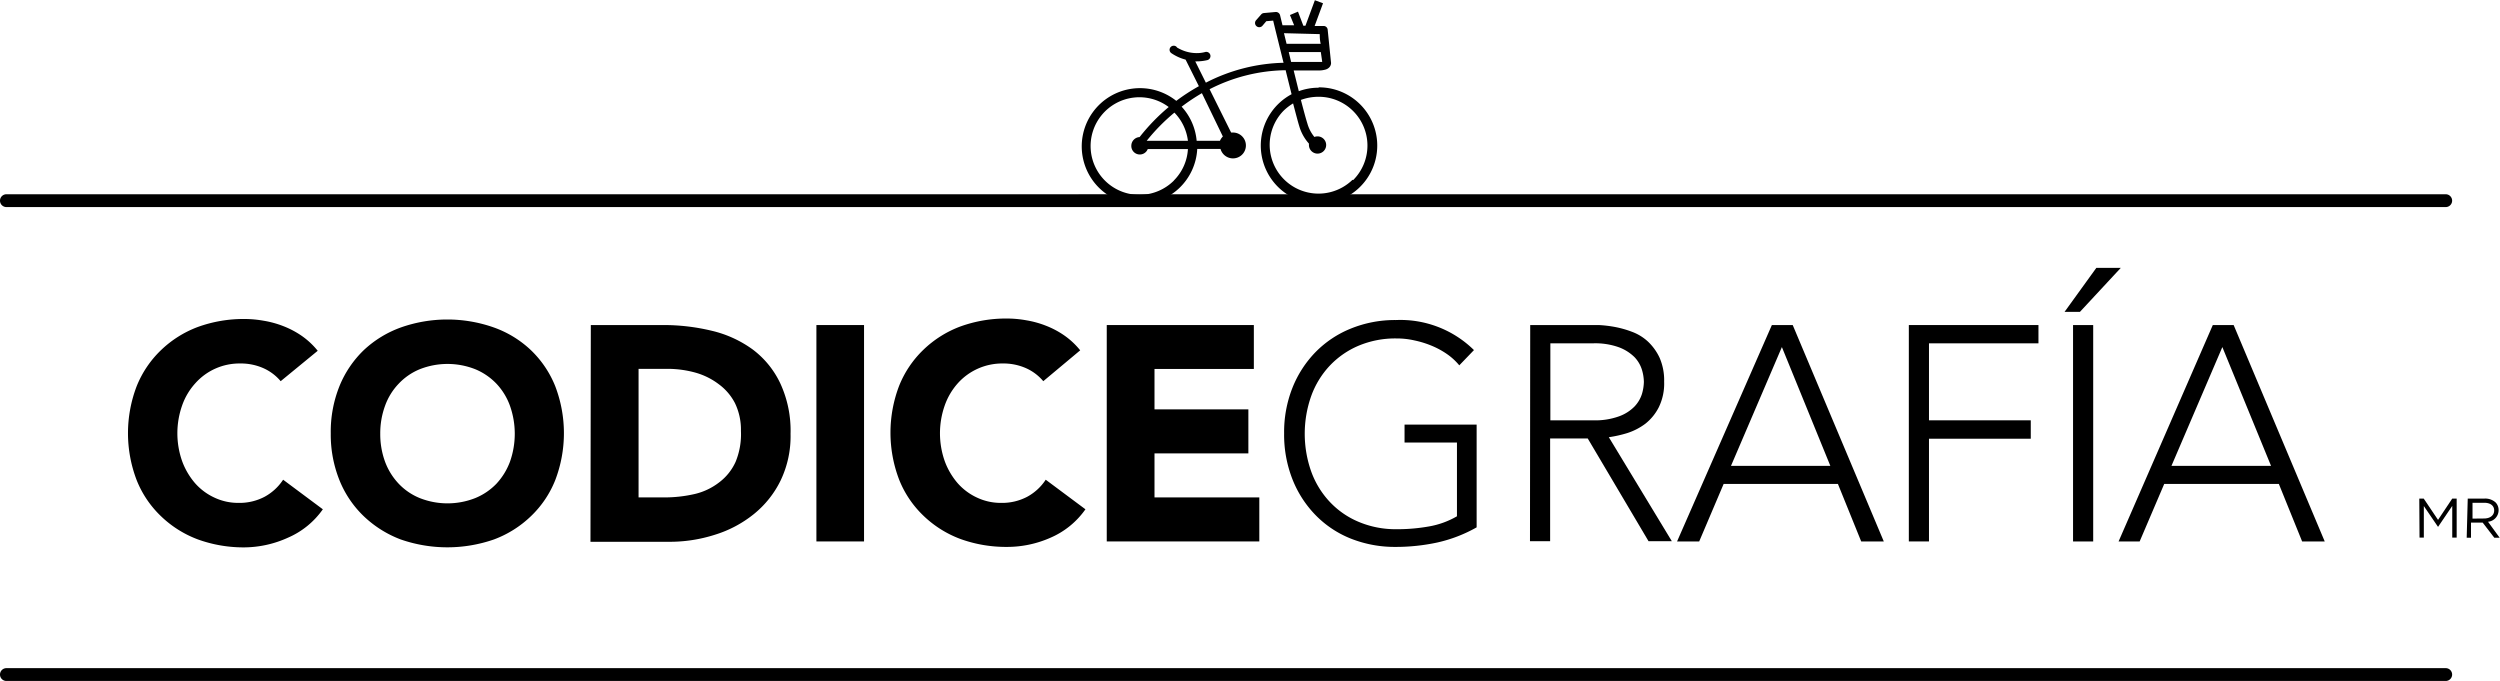
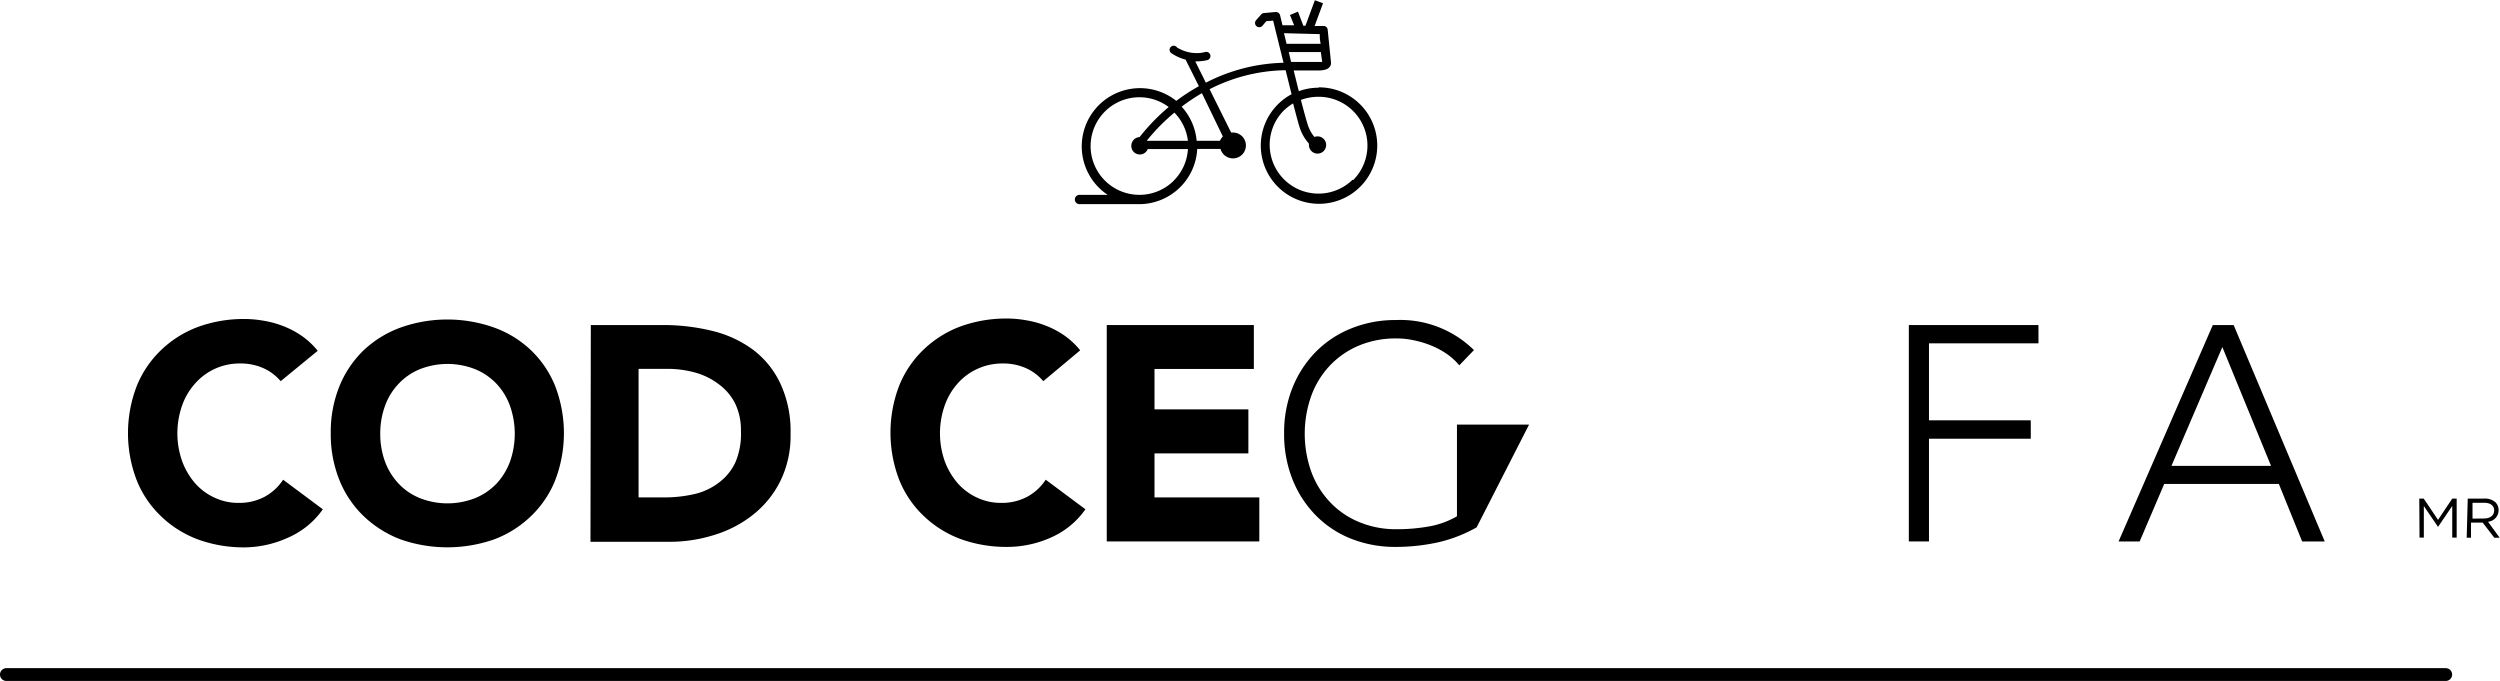
<svg xmlns="http://www.w3.org/2000/svg" viewBox="0 0 214.66 58.47">
  <title>codicegrafia-bRecurso 3</title>
  <g id="Capa_2" data-name="Capa 2">
    <g id="Layer_1" data-name="Layer 1">
      <path d="M210,58.47H.55a.55.55,0,0,1,0-1.1H210a.55.55,0,1,1,0,1.1" />
-       <path d="M210,17.78H.55a.55.55,0,0,1,0-1.1H210a.55.55,0,0,1,0,1.1" />
      <path d="M24.1,32.73a4.13,4.13,0,0,0-1.49-1.12,4.78,4.78,0,0,0-2-.4,5.07,5.07,0,0,0-3.84,1.7,5.55,5.55,0,0,0-1.13,1.9,7.2,7.2,0,0,0,0,4.79,6.12,6.12,0,0,0,1.11,1.89,5,5,0,0,0,1.67,1.24,4.77,4.77,0,0,0,2.06.45,4.62,4.62,0,0,0,2.23-.52,4.42,4.42,0,0,0,1.6-1.47l3.41,2.54a7.08,7.08,0,0,1-3,2.44A9.19,9.19,0,0,1,21,47a11.52,11.52,0,0,1-4-.68,9.21,9.21,0,0,1-3.18-2,8.74,8.74,0,0,1-2.08-3.08,11.28,11.28,0,0,1,0-8.09,8.83,8.83,0,0,1,2.08-3.08,9.21,9.21,0,0,1,3.18-2,11.52,11.52,0,0,1,4-.68,9.44,9.44,0,0,1,1.64.15,8.38,8.38,0,0,1,1.68.46,7.59,7.59,0,0,1,1.59.84,6.62,6.62,0,0,1,1.37,1.28Z" />
      <path d="M28.4,37.2a10.51,10.51,0,0,1,.75-4.05,9,9,0,0,1,2.08-3.08,9.22,9.22,0,0,1,3.18-1.95,12,12,0,0,1,8,0,9,9,0,0,1,3.18,1.95,8.83,8.83,0,0,1,2.08,3.08,11.28,11.28,0,0,1,0,8.09,8.74,8.74,0,0,1-2.08,3.08,9.21,9.21,0,0,1-3.18,2,12.19,12.19,0,0,1-8,0,9.4,9.4,0,0,1-3.18-2,8.87,8.87,0,0,1-2.08-3.08,10.5,10.5,0,0,1-.75-4m4.25,0a6.87,6.87,0,0,0,.41,2.4,5.57,5.57,0,0,0,1.17,1.89,5.17,5.17,0,0,0,1.82,1.24,6.49,6.49,0,0,0,4.75,0,5.3,5.3,0,0,0,1.83-1.24,5.7,5.7,0,0,0,1.16-1.89,7.2,7.2,0,0,0,0-4.79,5.46,5.46,0,0,0-1.16-1.9,5.32,5.32,0,0,0-1.83-1.25,6.49,6.49,0,0,0-4.75,0,5.19,5.19,0,0,0-1.82,1.25,5.33,5.33,0,0,0-1.17,1.9,6.85,6.85,0,0,0-.41,2.39" />
      <path d="M50.73,27.91h6.15a17.57,17.57,0,0,1,4.23.49A9.77,9.77,0,0,1,64.62,30,7.78,7.78,0,0,1,67,32.92a9.66,9.66,0,0,1,.88,4.33,8.79,8.79,0,0,1-.85,4,8.47,8.47,0,0,1-2.3,2.89,10,10,0,0,1-3.33,1.77,12.71,12.71,0,0,1-4,.61h-6.7Zm4.1,14.8H57a11.54,11.54,0,0,0,2.64-.29,5.45,5.45,0,0,0,2.11-1,4.55,4.55,0,0,0,1.41-1.76A6.22,6.22,0,0,0,63.62,37a5.25,5.25,0,0,0-.51-2.38A4.66,4.66,0,0,0,61.73,33a6,6,0,0,0-2-1,9,9,0,0,0-2.46-.33H54.83Z" />
-       <rect x="70.1" y="27.91" width="4.09" height="18.58" />
      <path d="M89.58,32.73a4.13,4.13,0,0,0-1.49-1.12,4.78,4.78,0,0,0-2-.4,5.12,5.12,0,0,0-3.85,1.7,5.69,5.69,0,0,0-1.12,1.9,7.2,7.2,0,0,0,0,4.79,6.12,6.12,0,0,0,1.11,1.89,5,5,0,0,0,1.67,1.24,4.77,4.77,0,0,0,2.06.45,4.62,4.62,0,0,0,2.23-.52,4.42,4.42,0,0,0,1.6-1.47l3.41,2.54a7.08,7.08,0,0,1-3,2.44,9.19,9.19,0,0,1-3.73.79,11.52,11.52,0,0,1-4-.68,9.21,9.21,0,0,1-3.18-2,8.74,8.74,0,0,1-2.08-3.08,11.28,11.28,0,0,1,0-8.09,8.83,8.83,0,0,1,2.08-3.08,9.21,9.21,0,0,1,3.18-2,11.52,11.52,0,0,1,4-.68,9.35,9.35,0,0,1,1.64.15,8.38,8.38,0,0,1,1.68.46,7.59,7.59,0,0,1,1.59.84,6.62,6.62,0,0,1,1.37,1.28Z" />
      <polygon points="95.03 27.91 107.66 27.91 107.66 31.68 99.13 31.68 99.13 35.15 107.19 35.15 107.19 38.93 99.13 38.93 99.13 42.71 108.13 42.71 108.13 46.49 95.03 46.49 95.03 27.91" />
-       <path d="M126.79,45.28a12.3,12.3,0,0,1-3.37,1.3,16.88,16.88,0,0,1-3.56.38,10.24,10.24,0,0,1-3.89-.72,8.76,8.76,0,0,1-3-2,9.28,9.28,0,0,1-2-3.1,10.47,10.47,0,0,1-.71-3.92,10.34,10.34,0,0,1,.71-3.91,9.34,9.34,0,0,1,2-3.09,8.92,8.92,0,0,1,3-2,10.06,10.06,0,0,1,3.89-.74,9,9,0,0,1,6.7,2.58l-1.26,1.31a5.25,5.25,0,0,0-1-.93,7,7,0,0,0-1.34-.74,8.29,8.29,0,0,0-1.51-.47,6.88,6.88,0,0,0-1.55-.17,8.14,8.14,0,0,0-3.26.63,7.33,7.33,0,0,0-2.48,1.73,7.53,7.53,0,0,0-1.58,2.6,9.73,9.73,0,0,0,0,6.45,7.53,7.53,0,0,0,1.58,2.6,7.19,7.19,0,0,0,2.48,1.73,8.14,8.14,0,0,0,3.26.64,15.57,15.57,0,0,0,2.81-.24,7.26,7.26,0,0,0,2.39-.87V38H120.6V36.46h6.19Z" />
-       <path d="M131.39,27.91h4.88c.24,0,.58,0,1,0a10.32,10.32,0,0,1,1.37.16,8.56,8.56,0,0,1,1.49.42,4.12,4.12,0,0,1,1.37.84,4.55,4.55,0,0,1,1,1.39,4.84,4.84,0,0,1,.39,2.05,4.63,4.63,0,0,1-.46,2.2,4.24,4.24,0,0,1-1.15,1.41,5.26,5.26,0,0,1-1.54.8,10.36,10.36,0,0,1-1.6.36l5.41,8.93h-2l-5.22-8.82h-3.23v8.82h-1.73Zm1.73,8.18h3.67a6,6,0,0,0,2.22-.34,3.54,3.54,0,0,0,1.33-.84,2.78,2.78,0,0,0,.64-1.07,3.94,3.94,0,0,0,.17-1.05,3.82,3.82,0,0,0-.17-1.05,2.74,2.74,0,0,0-.64-1.08,3.8,3.8,0,0,0-1.33-.84,6,6,0,0,0-2.22-.34h-3.67Z" />
-       <path d="M152.14,27.91h1.79l7.82,18.58h-1.94l-2-4.94H148l-2.1,4.94H144ZM153,29.8,148.63,40h8.53Z" />
+       <path d="M126.79,45.28a12.3,12.3,0,0,1-3.37,1.3,16.88,16.88,0,0,1-3.56.38,10.24,10.24,0,0,1-3.89-.72,8.76,8.76,0,0,1-3-2,9.28,9.28,0,0,1-2-3.1,10.47,10.47,0,0,1-.71-3.92,10.34,10.34,0,0,1,.71-3.91,9.34,9.34,0,0,1,2-3.09,8.92,8.92,0,0,1,3-2,10.06,10.06,0,0,1,3.89-.74,9,9,0,0,1,6.7,2.58l-1.26,1.31a5.25,5.25,0,0,0-1-.93,7,7,0,0,0-1.34-.74,8.29,8.29,0,0,0-1.51-.47,6.88,6.88,0,0,0-1.55-.17,8.14,8.14,0,0,0-3.26.63,7.33,7.33,0,0,0-2.48,1.73,7.53,7.53,0,0,0-1.58,2.6,9.73,9.73,0,0,0,0,6.45,7.53,7.53,0,0,0,1.58,2.6,7.19,7.19,0,0,0,2.48,1.73,8.14,8.14,0,0,0,3.26.64,15.57,15.57,0,0,0,2.81-.24,7.26,7.26,0,0,0,2.39-.87V38V36.46h6.19Z" />
      <polygon points="163.9 27.91 175.03 27.91 175.03 29.48 165.63 29.48 165.63 36.09 174.37 36.09 174.37 37.67 165.63 37.67 165.63 46.49 163.9 46.49 163.9 27.91" />
-       <path d="M180,23h2.1l-3.51,3.78h-1.32ZM178,27.91h1.73V46.49H178Z" />
      <path d="M190,27.91h1.79l7.82,18.58h-1.94l-2-4.94h-9.84l-2.11,4.94h-1.81Zm.82,1.89L186.45,40H195Z" />
      <path d="M113.21,7.53a5,5,0,0,0-1.69.3l-.44-1.78h2.23a2,2,0,0,0,.48-.07.71.71,0,0,0,.31-.16.55.55,0,0,0,.19-.41L114,2.55a.35.35,0,0,0-.34-.32l-.78,0,.72-1.95-.7-.26-.81,2.19h-.18L111.45,1l-.69.29.36.88-1,0-.21-.87a.37.37,0,0,0-.38-.27l-1,.09a.35.35,0,0,0-.24.12l-.44.5a.36.36,0,0,0,.55.47l.33-.39.59-.05c.14.6.49,2,.89,3.62a15.28,15.28,0,0,0-6.67,1.71l-.91-1.83h.12a4,4,0,0,0,.88-.1.36.36,0,1,0-.16-.7,2.73,2.73,0,0,1-.72.09,3.22,3.22,0,0,1-1.3-.28,4,4,0,0,1-.37-.19L101,4h0a.36.36,0,0,0-.5.06.35.35,0,0,0,.07.5,3.93,3.93,0,0,0,1.23.56l1.14,2.28A17.28,17.28,0,0,0,101,8.66a5,5,0,1,0-5.89,8.07H92.69a.4.4,0,0,0,0,.8h0l5,0h.11a5,5,0,0,0,5-4.74h2a1.11,1.11,0,1,0,1.07-1.41l-.16,0-1.85-3.72a14.72,14.72,0,0,1,6.53-1.63c.17.7.35,1.41.51,2.06a5,5,0,1,0,2.35-.59M102,12.09H98.46a16.57,16.57,0,0,1,2.38-2.42A4.21,4.21,0,0,1,102,12.09m-1.2,3.41a4.19,4.19,0,1,1-.45-6.31,17.3,17.3,0,0,0-2.5,2.58.75.75,0,0,0-.71.74.73.73,0,0,0,1.41.29H102a4.15,4.15,0,0,1-1.21,2.7M105,11.72a1.15,1.15,0,0,0-.25.37h-2a5,5,0,0,0-1.29-2.93A17.11,17.11,0,0,1,103.2,8Zm5.25-8.87,3.07.08c0,.21,0,.51.08.83h-2.93l-.22-.9m.4,1.61h2.76s.11.75.12.85l-2.67,0-.21-.88m5.48,11a4.19,4.19,0,0,1-5.92-5.93,4.58,4.58,0,0,1,.82-.63c.23.87.41,1.57.52,1.92a3.85,3.85,0,0,0,.84,1.53s0,.08,0,.12a.74.74,0,1,0,.74-.74.76.76,0,0,0-.27.05,3.15,3.15,0,0,1-.61-1.18c-.11-.34-.31-1.08-.55-2a4.37,4.37,0,0,1,1.49-.27,4.19,4.19,0,0,1,3,7.15" />
      <path d="M207.73,42.81h.38l1.23,1.83,1.22-1.83h.38v3.35h-.38V43.44l-1.22,1.8h0l-1.22-1.79v2.71h-.37Z" />
      <path d="M211.89,42.81h1.44a1.32,1.32,0,0,1,.95.33.94.94,0,0,1,.26.66h0a1,1,0,0,1-.91,1l1,1.37h-.46l-1-1.3h-1v1.3h-.37Zm1.4,1.71c.51,0,.87-.26.87-.69h0c0-.41-.32-.66-.86-.66h-1v1.36Z" />
    </g>
  </g>
</svg>